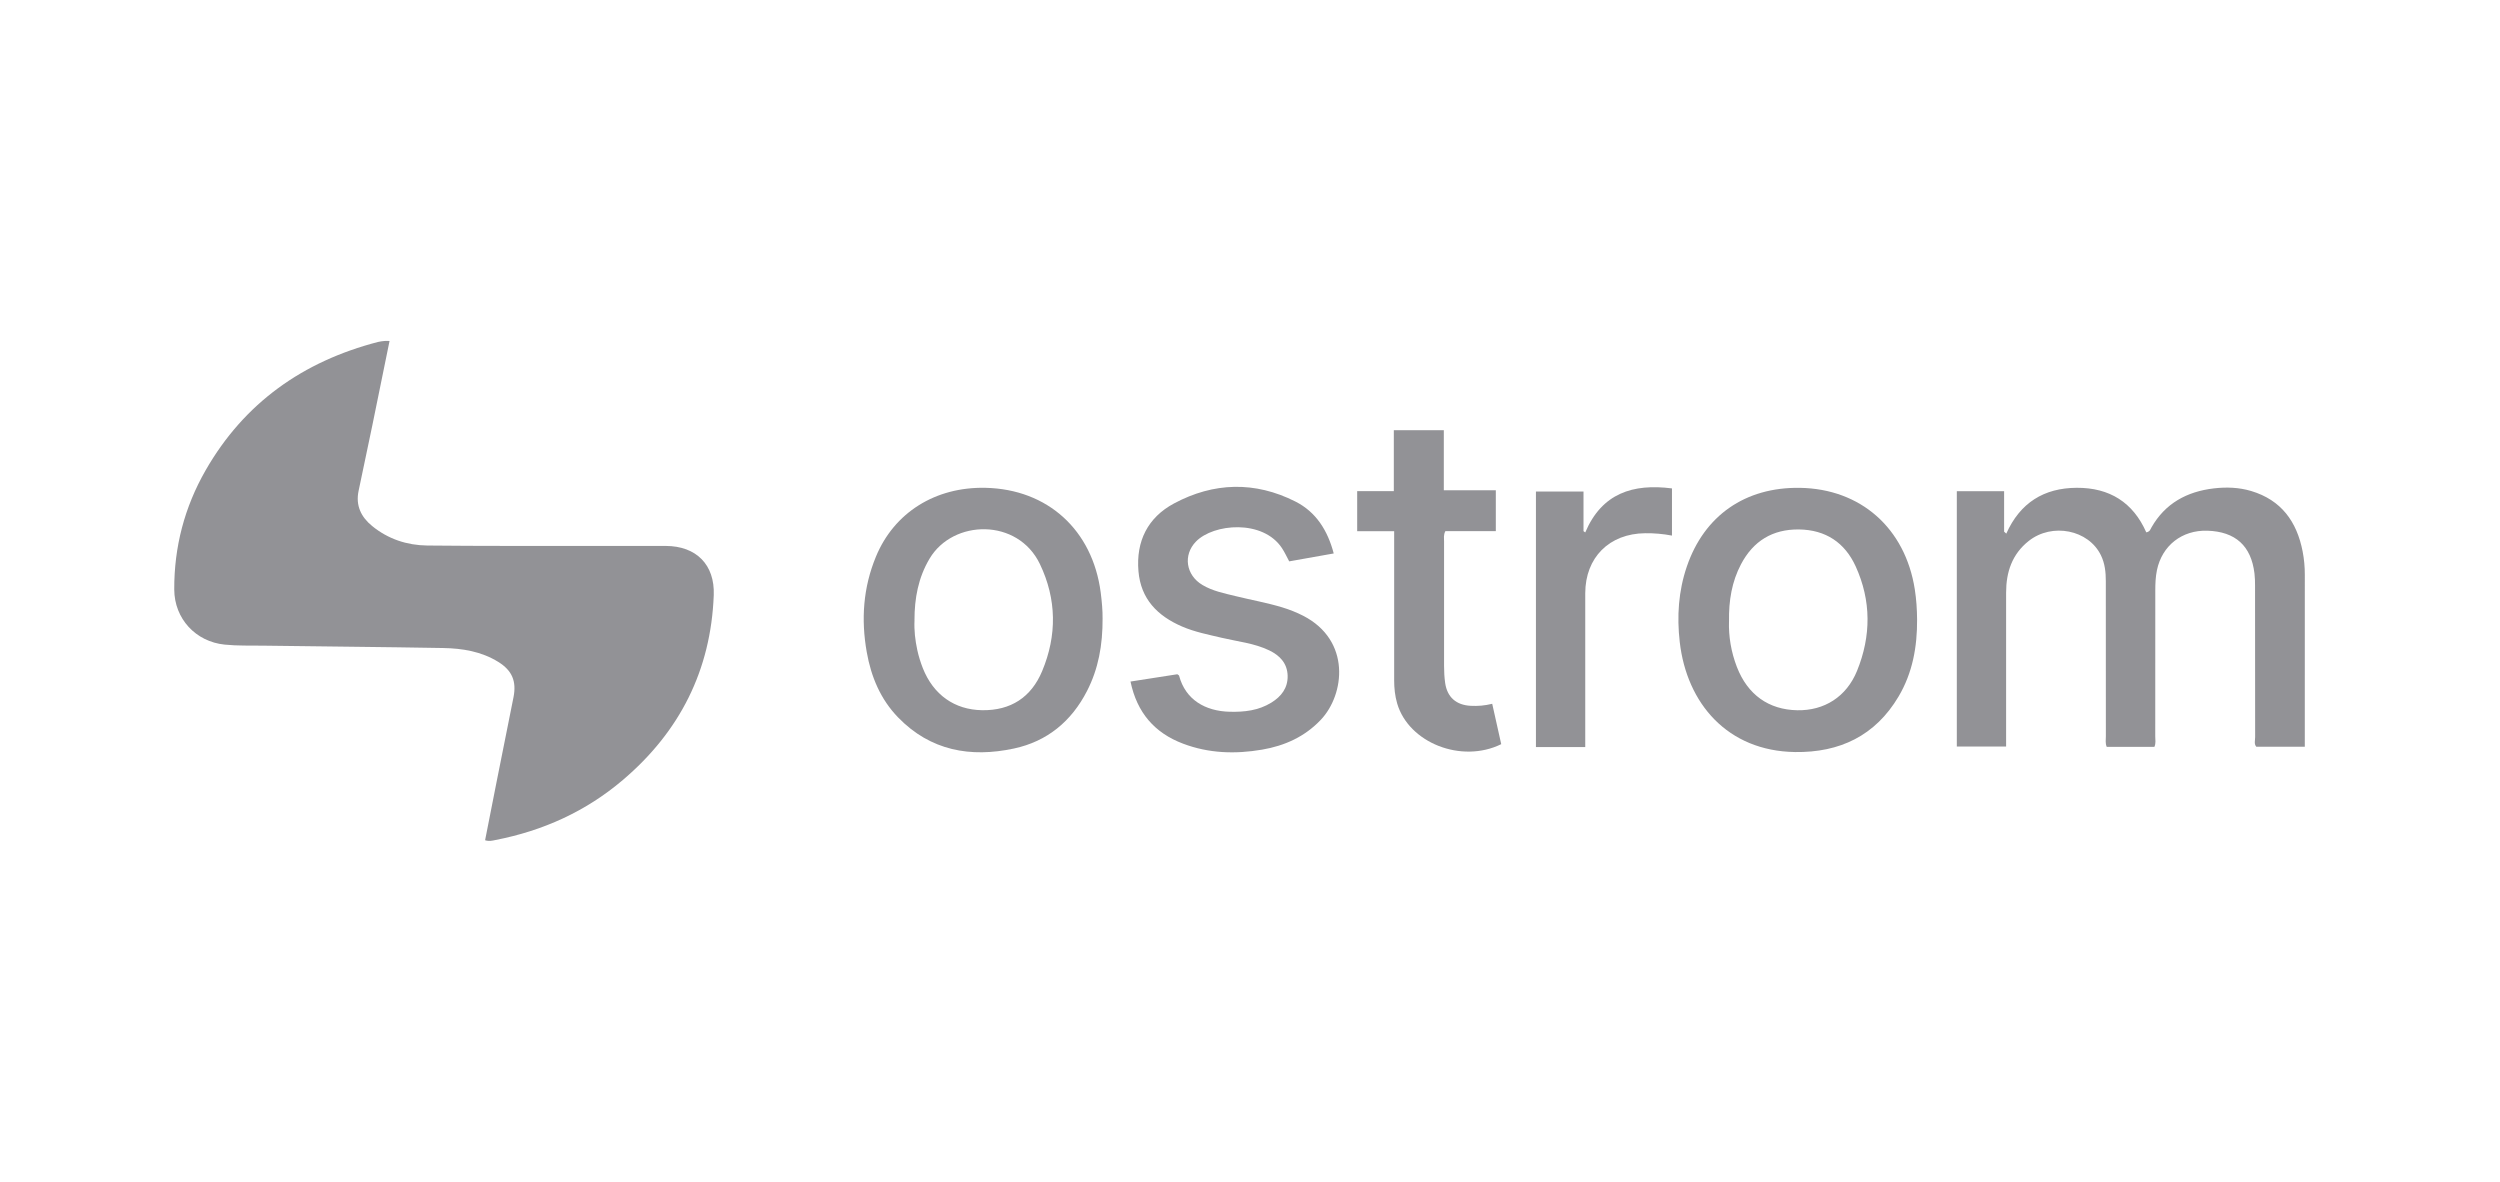
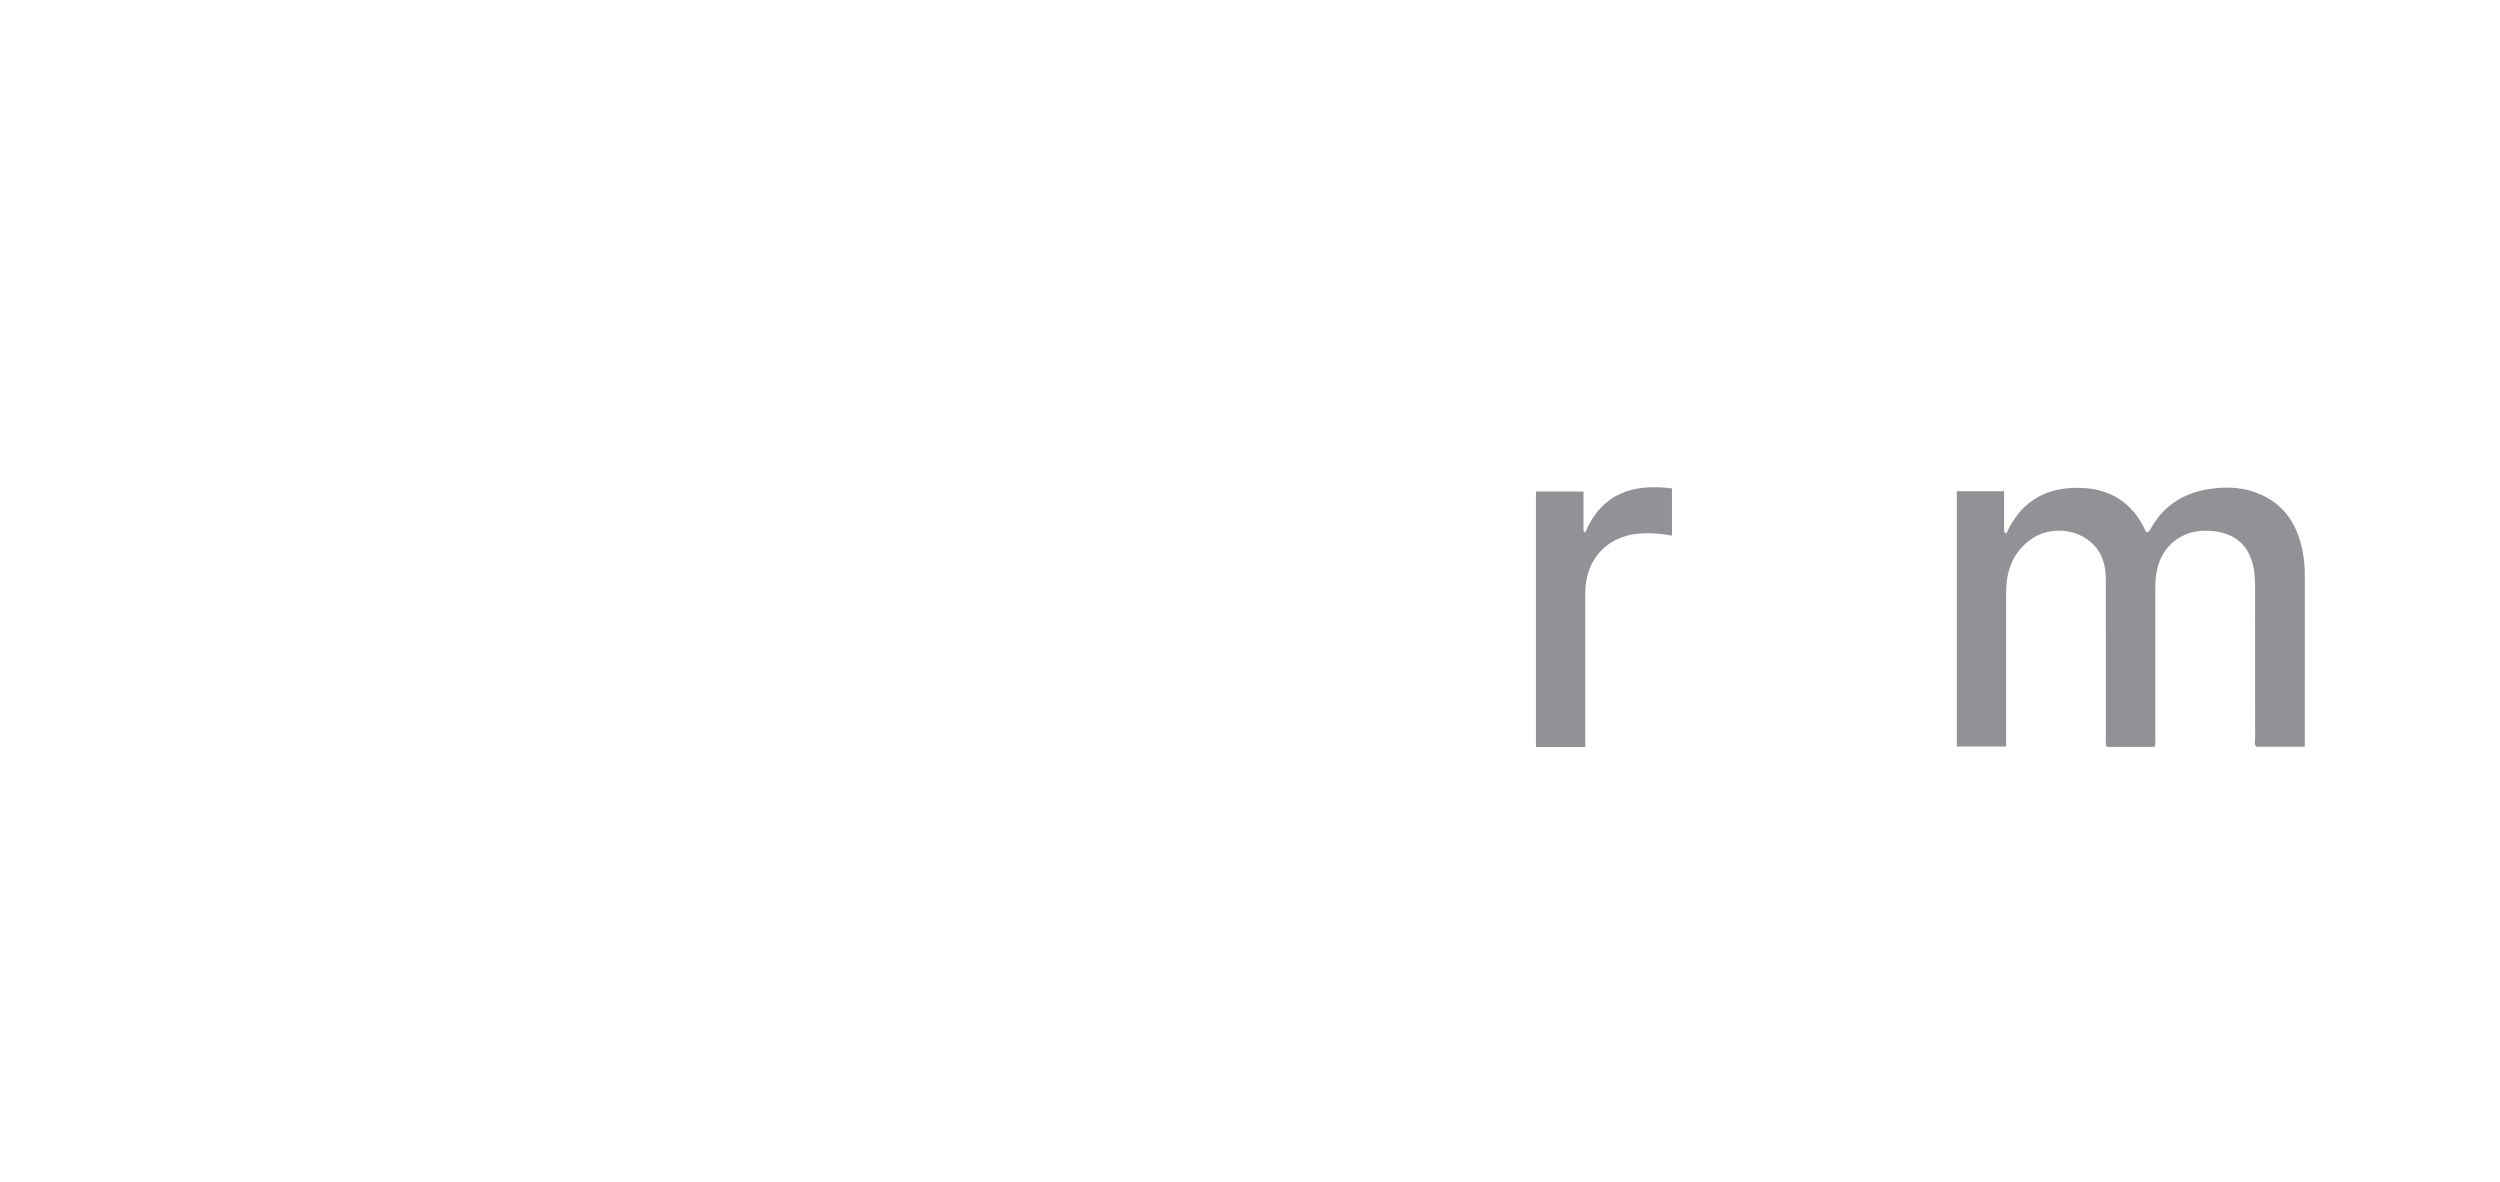
<svg xmlns="http://www.w3.org/2000/svg" width="110" height="52" viewBox="0 0 110 52" fill="none">
-   <path d="M17.14 15.002C16.88 16.279 16.634 17.5 16.382 18.719C16.183 19.682 15.977 20.642 15.777 21.604C15.643 22.244 15.888 22.748 16.373 23.144C17.076 23.718 17.906 23.992 18.798 24.003C21.185 24.029 23.572 24.018 25.959 24.021C27.07 24.022 28.18 24.019 29.29 24.021C30.639 24.024 31.456 24.85 31.405 26.187C31.279 29.488 29.914 32.188 27.404 34.321C25.773 35.706 23.888 36.556 21.794 36.962C21.662 36.989 21.525 37.027 21.344 36.971C21.513 36.109 21.681 35.248 21.853 34.386C22.098 33.149 22.348 31.914 22.594 30.678C22.733 29.976 22.534 29.503 21.926 29.125C21.183 28.664 20.347 28.528 19.497 28.513C16.862 28.466 14.226 28.446 11.59 28.409C11.021 28.401 10.454 28.421 9.885 28.363C8.615 28.235 7.673 27.229 7.667 25.938C7.659 24.071 8.118 22.317 9.046 20.695C10.752 17.718 13.336 15.904 16.628 15.047C16.721 15.023 16.819 15.014 16.915 15.003C16.967 14.998 17.02 15.003 17.141 15.003L17.14 15.002Z" fill="#929296" />
  <path d="M94.794 32.861H92.695C92.627 32.696 92.658 32.543 92.658 32.395C92.656 30.119 92.657 27.844 92.656 25.569C92.656 25.177 92.616 24.793 92.442 24.435C91.897 23.308 90.292 22.988 89.263 23.803C88.529 24.384 88.269 25.173 88.269 26.076C88.269 28.171 88.269 30.266 88.269 32.36V32.849H86.1V21.613H88.181V23.394C88.213 23.423 88.245 23.45 88.277 23.479C88.886 22.117 89.938 21.47 91.376 21.463C92.823 21.456 93.858 22.109 94.436 23.424C94.598 23.394 94.618 23.289 94.664 23.208C95.268 22.144 96.227 21.63 97.402 21.49C97.952 21.425 98.509 21.442 99.051 21.604C100.381 22.003 101.062 22.955 101.316 24.264C101.382 24.604 101.413 24.949 101.412 25.298C101.409 27.74 101.411 30.182 101.411 32.624C101.411 32.693 101.411 32.76 101.411 32.855H99.276C99.171 32.735 99.226 32.575 99.226 32.431C99.222 30.212 99.224 27.991 99.222 25.772C99.222 25.592 99.219 25.412 99.197 25.232C99.051 24.015 98.358 23.39 97.124 23.351C96.008 23.317 95.133 24.003 94.906 25.083C94.843 25.384 94.833 25.688 94.833 25.992C94.833 28.13 94.833 30.266 94.831 32.403C94.831 32.551 94.866 32.704 94.793 32.862L94.794 32.861Z" fill="#929296" />
-   <path d="M48.514 27.192C48.521 28.392 48.327 29.433 47.83 30.401C47.147 31.735 46.08 32.621 44.613 32.935C42.699 33.345 40.94 33.032 39.519 31.569C38.743 30.77 38.329 29.78 38.137 28.692C37.882 27.255 37.98 25.849 38.541 24.493C39.341 22.552 41.159 21.416 43.359 21.464C46.095 21.523 48.071 23.32 48.431 26.067C48.484 26.48 48.518 26.893 48.513 27.192H48.514ZM40.239 27.284C40.216 27.73 40.268 28.172 40.362 28.606C40.42 28.875 40.504 29.142 40.604 29.398C41.068 30.569 41.996 31.229 43.211 31.249C44.474 31.269 45.374 30.68 45.854 29.53C46.512 27.957 46.496 26.365 45.756 24.819C44.783 22.787 41.933 22.846 40.902 24.579C40.402 25.418 40.237 26.329 40.237 27.284H40.239Z" fill="#929296" />
-   <path d="M84.352 27.256C84.36 28.454 84.154 29.606 83.537 30.647C82.514 32.372 80.946 33.118 78.981 33.09C76.005 33.045 74.218 30.945 73.909 28.251C73.779 27.118 73.852 26.009 74.22 24.93C74.986 22.682 76.794 21.43 79.191 21.465C81.87 21.505 83.83 23.238 84.251 25.931C84.32 26.372 84.349 26.812 84.352 27.256ZM76.076 27.336C76.055 27.99 76.166 28.684 76.424 29.349C76.897 30.569 77.823 31.227 79.079 31.251C80.263 31.274 81.244 30.664 81.711 29.515C82.332 27.986 82.338 26.431 81.65 24.921C81.174 23.877 80.331 23.311 79.157 23.296C77.991 23.281 77.141 23.806 76.604 24.828C76.202 25.592 76.062 26.42 76.077 27.336H76.076Z" fill="#929296" />
-   <path d="M58.683 24.352C58.013 24.472 57.376 24.585 56.725 24.7C56.619 24.503 56.528 24.302 56.408 24.12C55.57 22.844 53.392 23.034 52.62 23.831C52.047 24.423 52.179 25.306 52.907 25.739C53.354 26.005 53.861 26.105 54.357 26.227C55.041 26.396 55.738 26.518 56.415 26.723C56.733 26.82 57.043 26.941 57.339 27.093C59.452 28.179 59.172 30.557 58.115 31.672C57.409 32.416 56.53 32.813 55.534 32.984C54.351 33.187 53.184 33.149 52.054 32.721C50.806 32.25 50.028 31.362 49.742 29.988C50.44 29.88 51.127 29.773 51.802 29.667C51.839 29.697 51.875 29.711 51.88 29.731C52.16 30.788 53.032 31.29 54.101 31.317C54.749 31.334 55.374 31.265 55.94 30.915C56.382 30.642 56.669 30.267 56.656 29.731C56.641 29.188 56.316 28.843 55.847 28.617C55.19 28.3 54.464 28.23 53.765 28.065C53.173 27.924 52.575 27.81 52.012 27.567C50.929 27.1 50.194 26.357 50.092 25.13C49.981 23.81 50.504 22.769 51.658 22.151C53.402 21.218 55.216 21.167 56.997 22.067C57.908 22.527 58.418 23.341 58.684 24.353L58.683 24.352Z" fill="#929296" />
-   <path d="M65.658 30.969C65.793 31.574 65.924 32.161 66.054 32.743C64.307 33.604 61.985 32.687 61.476 30.955C61.378 30.619 61.343 30.278 61.343 29.929C61.345 27.919 61.343 25.907 61.343 23.897V23.373H59.716V21.611H61.328V18.929H63.528V21.573H65.816V23.369H63.597C63.507 23.539 63.54 23.68 63.539 23.814C63.537 25.644 63.536 27.476 63.539 29.306C63.539 29.554 63.552 29.806 63.587 30.051C63.678 30.68 64.075 31.024 64.714 31.056C65.019 31.072 65.32 31.05 65.656 30.967L65.658 30.969Z" fill="#929296" />
  <path d="M67.581 32.871V21.626H69.674V23.371C69.7 23.39 69.725 23.408 69.751 23.427C70.484 21.698 71.854 21.27 73.567 21.49V23.566C73.17 23.49 72.778 23.457 72.384 23.462C70.806 23.479 69.754 24.53 69.751 26.103C69.748 28.197 69.751 30.29 69.751 32.383V32.871H67.581Z" fill="#929296" />
</svg>